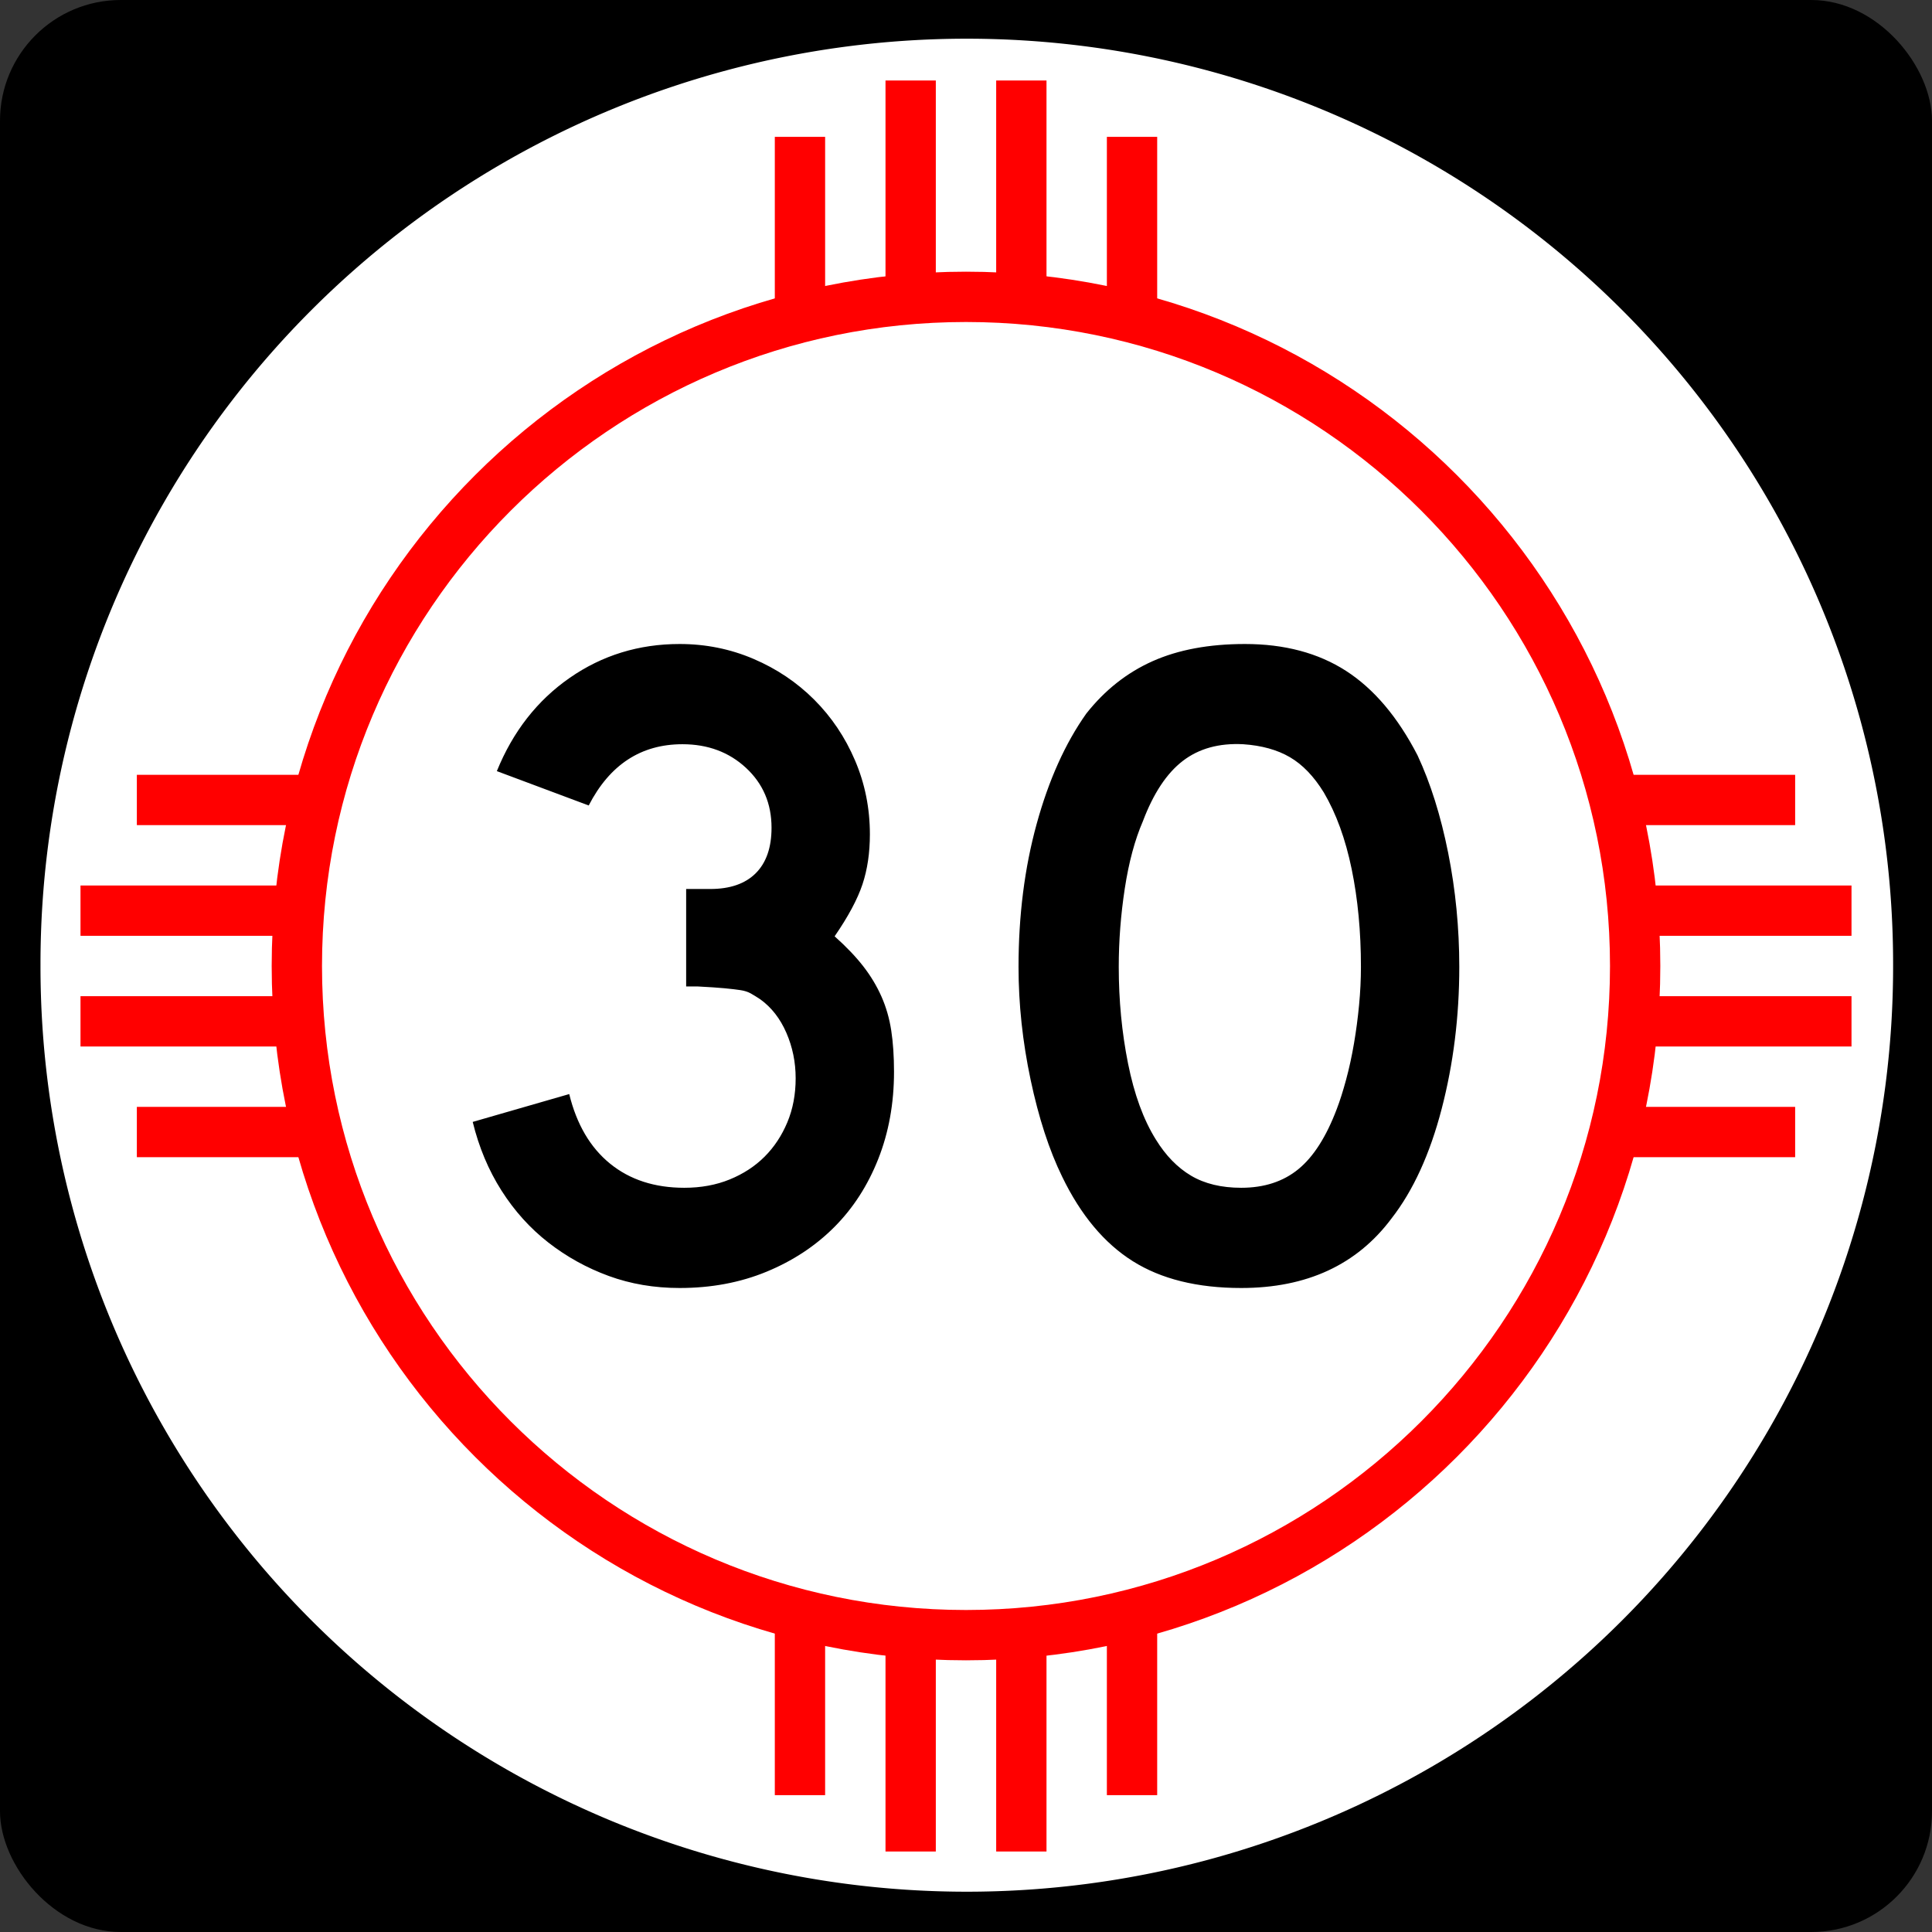
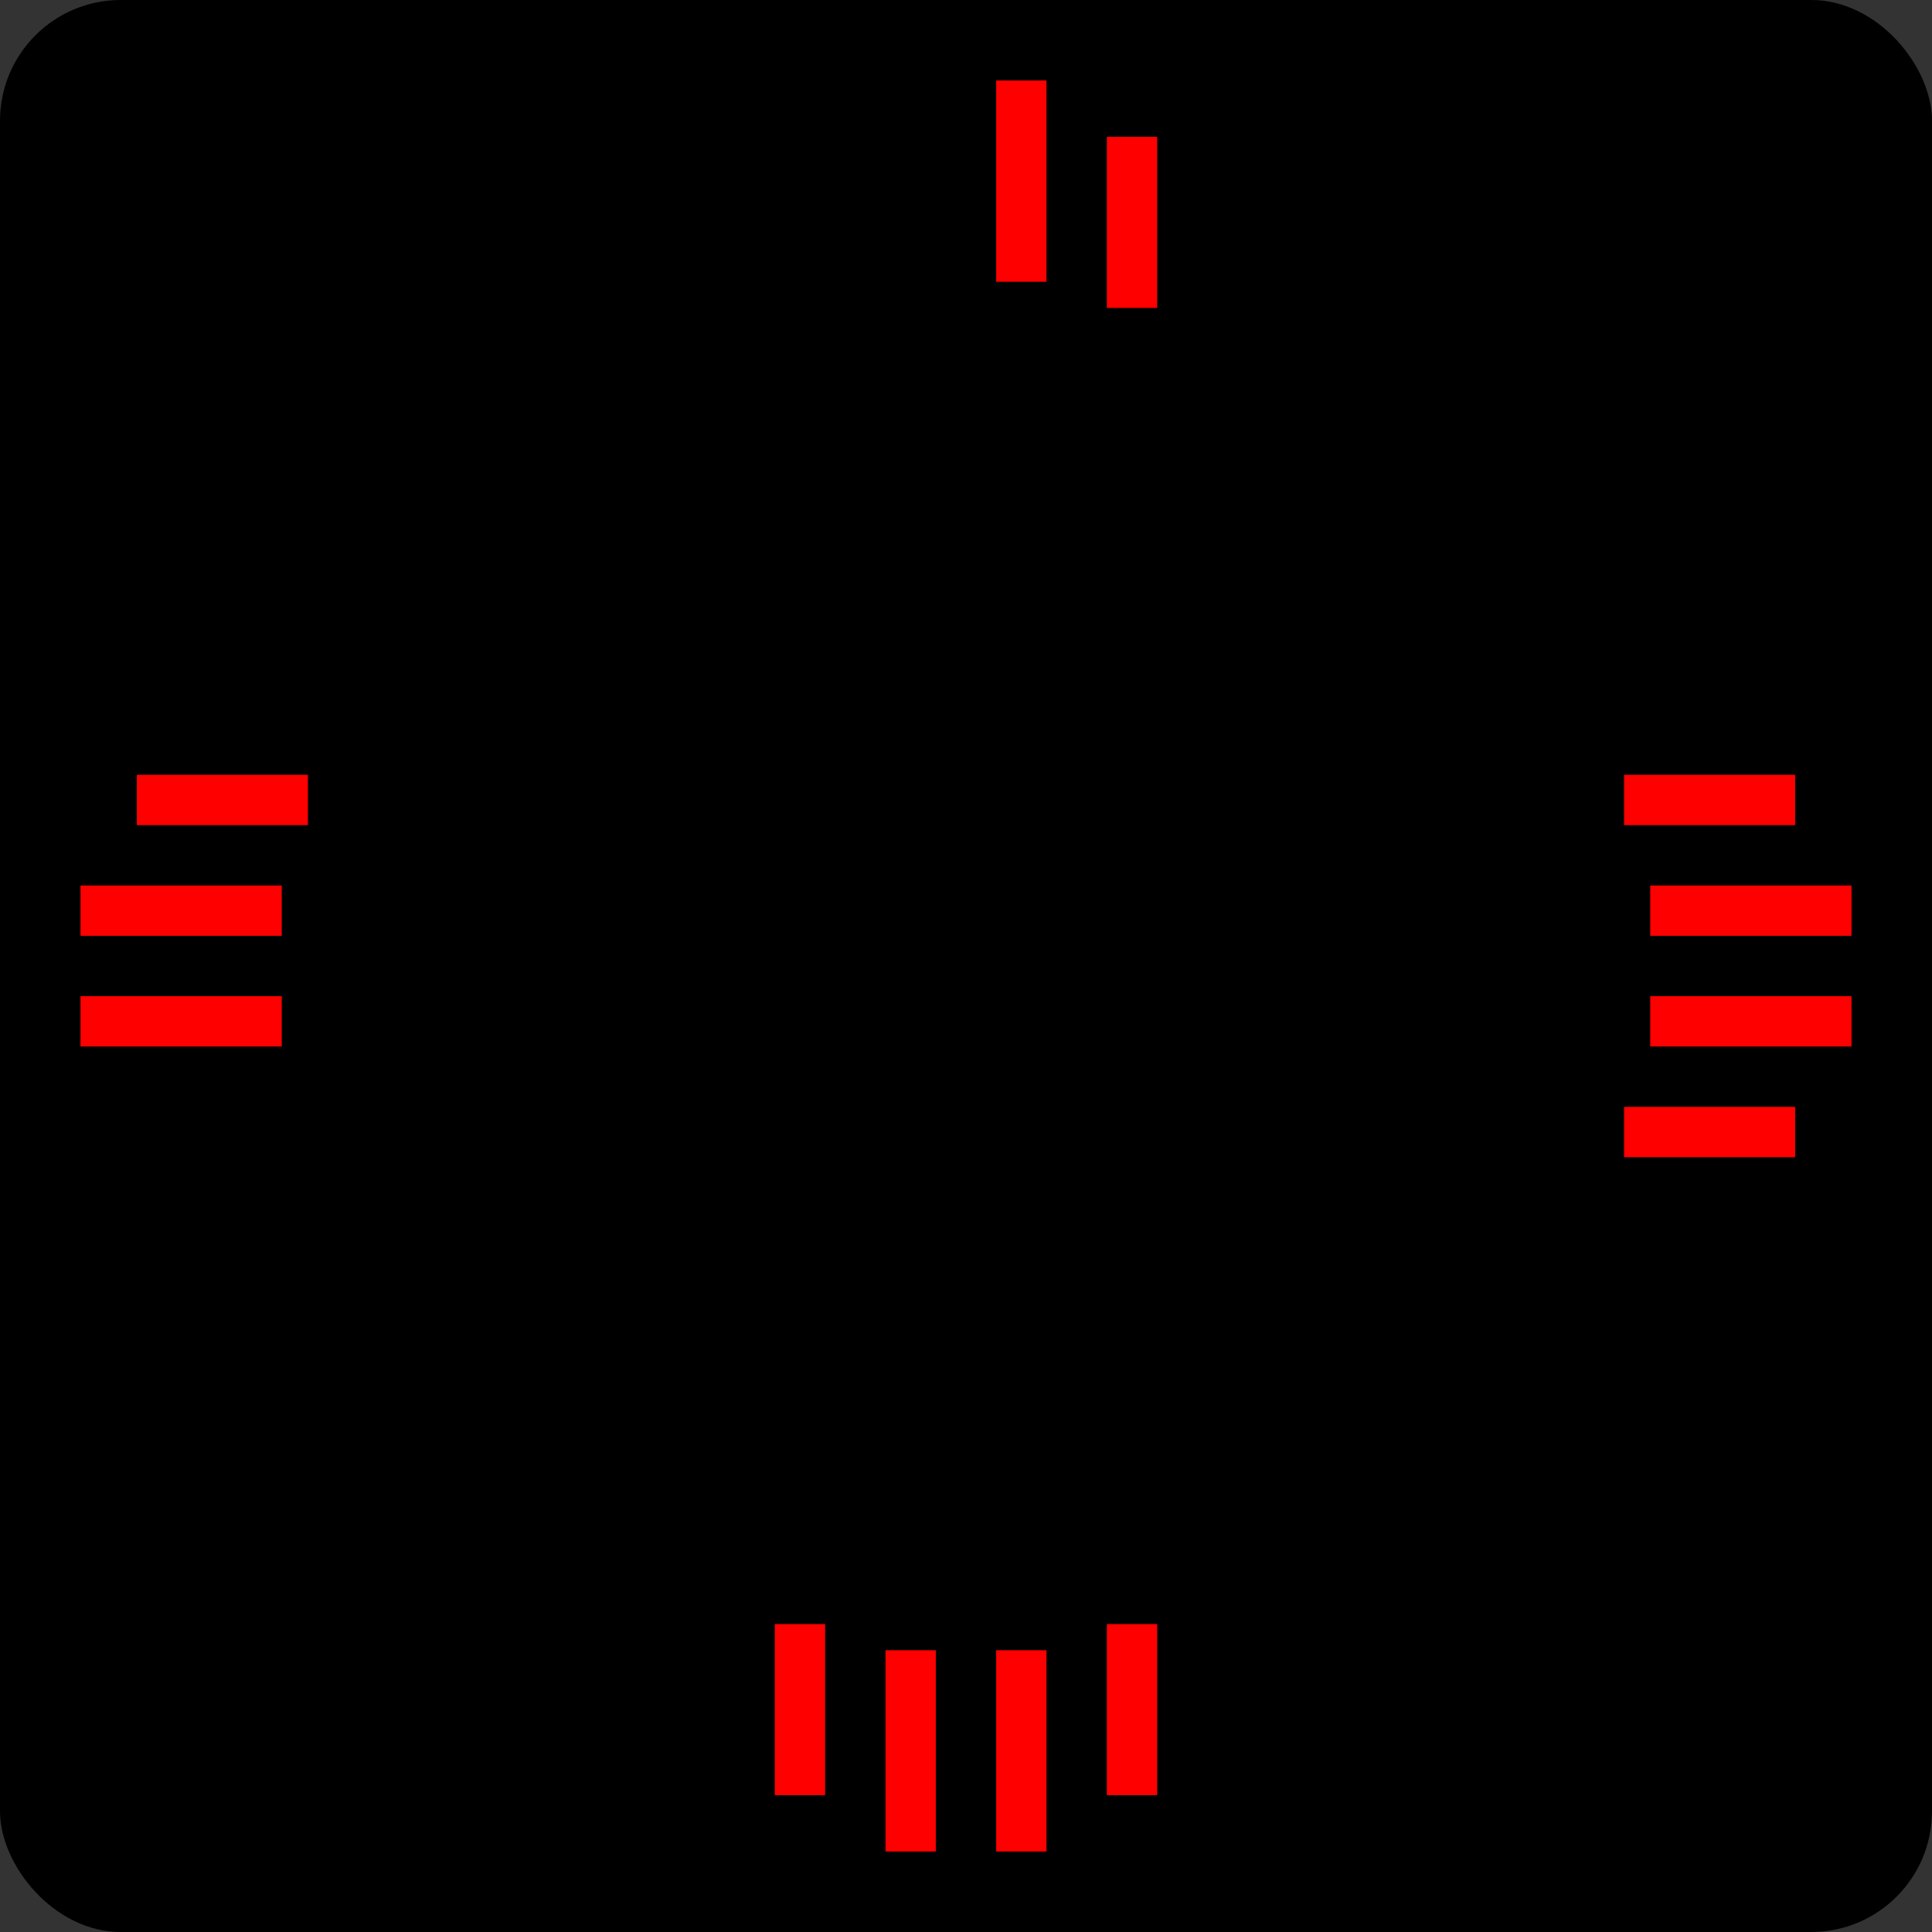
<svg xmlns="http://www.w3.org/2000/svg" xmlns:ns1="http://sodipodi.sourceforge.net/DTD/sodipodi-0.dtd" xmlns:ns2="http://www.inkscape.org/namespaces/inkscape" version="1.0" width="600" height="600" id="svg1948" ns1:version="0.32" ns2:version="0.45" ns1:docname="New_Mexico_27.svg" ns2:output_extension="org.inkscape.output.svg.inkscape" ns1:docbase="M:\WP\up" ns1:modified="true">
  <rect width="100%" height="100%" fill="#333333" stroke="none" />
  <ns1:namedview ns2:window-height="573" ns2:window-width="744" ns2:pageshadow="2" ns2:pageopacity="0.0" guidetolerance="10.0" gridtolerance="10.0" objecttolerance="10.0" borderopacity="1.0" bordercolor="#666666" pagecolor="#ffffff" id="base" ns2:zoom="0.62833333" ns2:cx="300" ns2:cy="300" ns2:window-x="407" ns2:window-y="165" ns2:current-layer="svg1948" />
  <defs id="defs1950" />
  <g id="layer1">
    <g id="g1891">
      <rect width="600" height="600" rx="37.5" ry="37.5" x="0" y="0" style="opacity:1;fill:black;fill-opacity:1;stroke:none;stroke-width:22.5;stroke-linecap:square;stroke-miterlimit:3.864;stroke-dasharray:none;stroke-opacity:1" id="rect2138" />
-       <path d="M 1342.857 954.286 A 554.286 582.857 0 1 1  234.286,954.286 A 554.286 582.857 0 1 1  1342.857 954.286 z" transform="matrix(0.519,0,0,0.493,-109.021,-170.711)" style="opacity:1;fill:white;fill-opacity:1;stroke:none;stroke-width:22.5;stroke-linecap:square;stroke-miterlimit:3.864;stroke-dasharray:none;stroke-opacity:1" id="path2140" />
-       <path d="M 300,84.375 C 180.975,84.375 84.375,180.975 84.375,300 C 84.375,419.025 180.975,515.625 300,515.625 C 419.025,515.625 515.625,419.025 515.625,300 C 515.625,180.975 419.025,84.375 300,84.375 z M 300,100 C 410.4,100 500,189.6 500,300 C 500,410.4 410.4,500 300,500 C 189.6,500 100,410.4 100,300 C 100,189.6 189.6,100 300,100 z " style="opacity:1;fill:red;fill-opacity:1;stroke:none;stroke-width:22.5;stroke-linecap:square;stroke-miterlimit:3.864;stroke-dasharray:none;stroke-opacity:1" id="path2144" />
-       <rect width="53.125" height="15.625" x="-95.625" y="-359.375" transform="scale(-1,-1)" style="fill:red;fill-opacity:1;stroke:none;stroke-width:22.5;stroke-linecap:square;stroke-miterlimit:3.864;stroke-dasharray:none;stroke-opacity:1" id="rect2151" />
      <rect width="62.5" height="15.625" x="-87.5" y="-325" transform="scale(-1,-1)" style="fill:red;fill-opacity:1;stroke:none;stroke-width:22.5;stroke-linecap:square;stroke-miterlimit:3.864;stroke-dasharray:none;stroke-opacity:1" id="rect2153" />
      <rect width="62.5" height="15.625" x="-87.5" y="-290.625" transform="scale(-1,-1)" style="fill:red;fill-opacity:1;stroke:none;stroke-width:22.5;stroke-linecap:square;stroke-miterlimit:3.864;stroke-dasharray:none;stroke-opacity:1" id="rect2155" />
      <rect width="53.125" height="15.625" x="-95.625" y="-256.25" transform="scale(-1,-1)" style="fill:red;fill-opacity:1;stroke:none;stroke-width:22.5;stroke-linecap:square;stroke-miterlimit:3.864;stroke-dasharray:none;stroke-opacity:1" id="rect2157" />
      <rect width="53.125" height="15.625" x="504.375" y="240.625" style="fill:red;fill-opacity:1;stroke:none;stroke-width:22.5;stroke-linecap:square;stroke-miterlimit:3.864;stroke-dasharray:none;stroke-opacity:1" id="rect1919" />
      <rect width="62.5" height="15.625" x="512.5" y="275" style="fill:red;fill-opacity:1;stroke:none;stroke-width:22.5;stroke-linecap:square;stroke-miterlimit:3.864;stroke-dasharray:none;stroke-opacity:1" id="rect1921" />
      <rect width="62.5" height="15.625" x="512.5" y="309.375" style="fill:red;fill-opacity:1;stroke:none;stroke-width:22.5;stroke-linecap:square;stroke-miterlimit:3.864;stroke-dasharray:none;stroke-opacity:1" id="rect1923" />
      <rect width="53.125" height="15.625" x="504.375" y="343.75" style="fill:red;fill-opacity:1;stroke:none;stroke-width:22.5;stroke-linecap:square;stroke-miterlimit:3.864;stroke-dasharray:none;stroke-opacity:1" id="rect1925" />
-       <rect width="53.125" height="15.625" x="-95.625" y="240.625" transform="matrix(0,-1,1,0,0,0)" style="fill:red;fill-opacity:1;stroke:none;stroke-width:22.5;stroke-linecap:square;stroke-miterlimit:3.864;stroke-dasharray:none;stroke-opacity:1" id="rect1931" />
-       <rect width="62.5" height="15.625" x="-87.5" y="275" transform="matrix(0,-1,1,0,0,0)" style="fill:red;fill-opacity:1;stroke:none;stroke-width:22.5;stroke-linecap:square;stroke-miterlimit:3.864;stroke-dasharray:none;stroke-opacity:1" id="rect1933" />
      <rect width="62.5" height="15.625" x="-87.5" y="309.375" transform="matrix(0,-1,1,0,0,0)" style="fill:red;fill-opacity:1;stroke:none;stroke-width:22.5;stroke-linecap:square;stroke-miterlimit:3.864;stroke-dasharray:none;stroke-opacity:1" id="rect1935" />
      <rect width="53.125" height="15.625" x="-95.625" y="343.75" transform="matrix(0,-1,1,0,0,0)" style="fill:red;fill-opacity:1;stroke:none;stroke-width:22.5;stroke-linecap:square;stroke-miterlimit:3.864;stroke-dasharray:none;stroke-opacity:1" id="rect1937" />
      <rect width="53.125" height="15.625" x="504.375" y="-359.375" transform="matrix(0,1,-1,0,0,0)" style="fill:red;fill-opacity:1;stroke:none;stroke-width:22.5;stroke-linecap:square;stroke-miterlimit:3.864;stroke-dasharray:none;stroke-opacity:1" id="rect1943" />
      <rect width="62.5" height="15.625" x="512.5" y="-325" transform="matrix(0,1,-1,0,0,0)" style="fill:red;fill-opacity:1;stroke:none;stroke-width:22.5;stroke-linecap:square;stroke-miterlimit:3.864;stroke-dasharray:none;stroke-opacity:1" id="rect1945" />
      <rect width="62.5" height="15.625" x="512.5" y="-290.625" transform="matrix(0,1,-1,0,0,0)" style="fill:red;fill-opacity:1;stroke:none;stroke-width:22.5;stroke-linecap:square;stroke-miterlimit:3.864;stroke-dasharray:none;stroke-opacity:1" id="rect1947" />
      <rect width="53.125" height="15.625" x="504.375" y="-256.25" transform="matrix(0,1,-1,0,0,0)" style="fill:red;fill-opacity:1;stroke:none;stroke-width:22.5;stroke-linecap:square;stroke-miterlimit:3.864;stroke-dasharray:none;stroke-opacity:1" id="rect1949" />
    </g>
  </g>
  <path style="font-size:288.184px;font-style:normal;font-variant:normal;font-weight:normal;font-stretch:normal;text-align:start;line-height:125%;writing-mode:lr-tb;text-anchor:start;fill:#000000;fill-opacity:1;stroke:none;stroke-width:1px;stroke-linecap:butt;stroke-linejoin:miter;stroke-opacity:1;font-family:Roadgeek 2005 Series D" d="M 277.644,332.853 C 277.644,342.65 276.011,351.679 272.745,359.941 C 269.479,368.202 264.916,375.262 259.056,381.123 C 253.196,386.983 246.184,391.594 238.02,394.957 C 229.855,398.319 220.874,400 211.077,400 C 203.197,400 195.847,398.751 189.029,396.254 C 182.21,393.756 175.966,390.298 170.296,385.88 C 164.626,381.463 159.775,376.083 155.741,369.742 C 151.707,363.401 148.729,356.294 146.806,348.42 L 176.778,339.774 C 179.088,349.185 183.317,356.388 189.464,361.383 C 195.612,366.378 203.297,368.876 212.519,368.876 C 217.702,368.876 222.407,368.011 226.635,366.282 C 230.862,364.552 234.465,362.199 237.443,359.224 C 240.422,356.248 242.776,352.695 244.506,348.565 C 246.235,344.434 247.1,339.871 247.1,334.876 C 247.1,329.88 246.138,325.172 244.215,320.751 C 242.292,316.331 239.604,312.872 236.151,310.374 C 234.995,309.606 233.986,308.981 233.121,308.5 C 232.256,308.02 231.199,307.684 229.95,307.493 C 228.701,307.303 227.069,307.111 225.052,306.917 C 223.035,306.724 220.2,306.534 216.547,306.346 L 213.091,306.346 L 213.091,275.221 L 213.091,276.083 L 213.953,276.083 L 214.533,276.083 L 220.584,276.083 C 226.734,276.083 231.442,274.451 234.708,271.185 C 237.974,267.919 239.607,263.211 239.607,257.06 C 239.607,249.567 236.966,243.372 231.683,238.473 C 226.4,233.574 219.819,231.125 211.939,231.125 C 199.069,231.125 189.366,237.466 182.829,250.148 L 154.299,239.48 C 159.294,227.185 166.835,217.531 176.923,210.519 C 187.01,203.507 198.395,200.001 211.077,200.001 C 219.145,200.001 226.781,201.538 233.987,204.613 C 241.193,207.689 247.485,211.916 252.865,217.295 C 258.244,222.675 262.47,228.966 265.542,236.169 C 268.615,243.372 270.151,251.01 270.151,259.083 C 270.151,264.847 269.383,270.034 267.847,274.645 C 266.31,279.257 263.429,284.635 259.201,290.779 C 262.854,294.045 265.833,297.167 268.137,300.146 C 270.441,303.124 272.314,306.246 273.757,309.512 C 275.199,312.778 276.207,316.284 276.782,320.03 C 277.356,323.777 277.644,328.051 277.644,332.853 L 277.644,332.853 z M 453.194,300.286 C 453.194,315.659 451.369,330.358 447.72,344.383 C 444.07,358.407 438.882,369.744 432.158,378.392 C 421.399,392.797 405.838,400 385.475,400 C 371.832,400 360.592,397.215 351.757,391.645 C 342.921,386.075 335.621,377.334 329.858,365.42 C 325.824,357.159 322.558,347.121 320.061,335.307 C 317.563,323.493 316.314,311.819 316.314,300.286 C 316.314,284.345 318.187,269.553 321.934,255.913 C 325.68,242.272 330.819,230.841 337.351,221.618 C 343.114,214.318 349.983,208.891 357.957,205.335 C 365.931,201.779 375.488,200.001 386.628,200.001 C 398.922,200.001 409.392,202.787 418.038,208.36 C 426.683,213.933 434.081,222.673 440.231,234.581 C 444.265,243.229 447.434,253.317 449.738,264.844 C 452.042,276.371 453.194,288.185 453.194,300.286 L 453.194,300.286 z M 422.651,300.286 C 422.65,289.34 421.69,279.207 419.77,269.887 C 417.85,260.568 414.967,252.643 411.121,246.111 C 408.048,241.116 404.544,237.466 400.607,235.162 C 396.67,232.858 391.819,231.512 386.056,231.125 C 378.563,230.744 372.319,232.474 367.323,236.314 C 362.328,240.154 358.197,246.398 354.932,255.046 C 352.434,260.81 350.561,267.774 349.312,275.938 C 348.063,284.103 347.438,292.219 347.438,300.286 C 347.438,310.664 348.399,320.656 350.319,330.263 C 352.239,339.87 355.119,347.745 358.96,353.89 C 362.038,358.885 365.689,362.632 369.913,365.129 C 374.138,367.627 379.325,368.876 385.475,368.876 C 392.581,368.876 398.489,366.956 403.197,363.115 C 407.905,359.275 411.892,353.031 415.158,344.383 C 416.119,341.885 417.08,338.86 418.042,335.307 C 419.004,331.754 419.82,328.007 420.491,324.067 C 421.163,320.127 421.69,316.14 422.075,312.106 C 422.458,308.073 422.65,304.133 422.651,300.286 L 422.651,300.286 z " id="text2179" />
</svg>